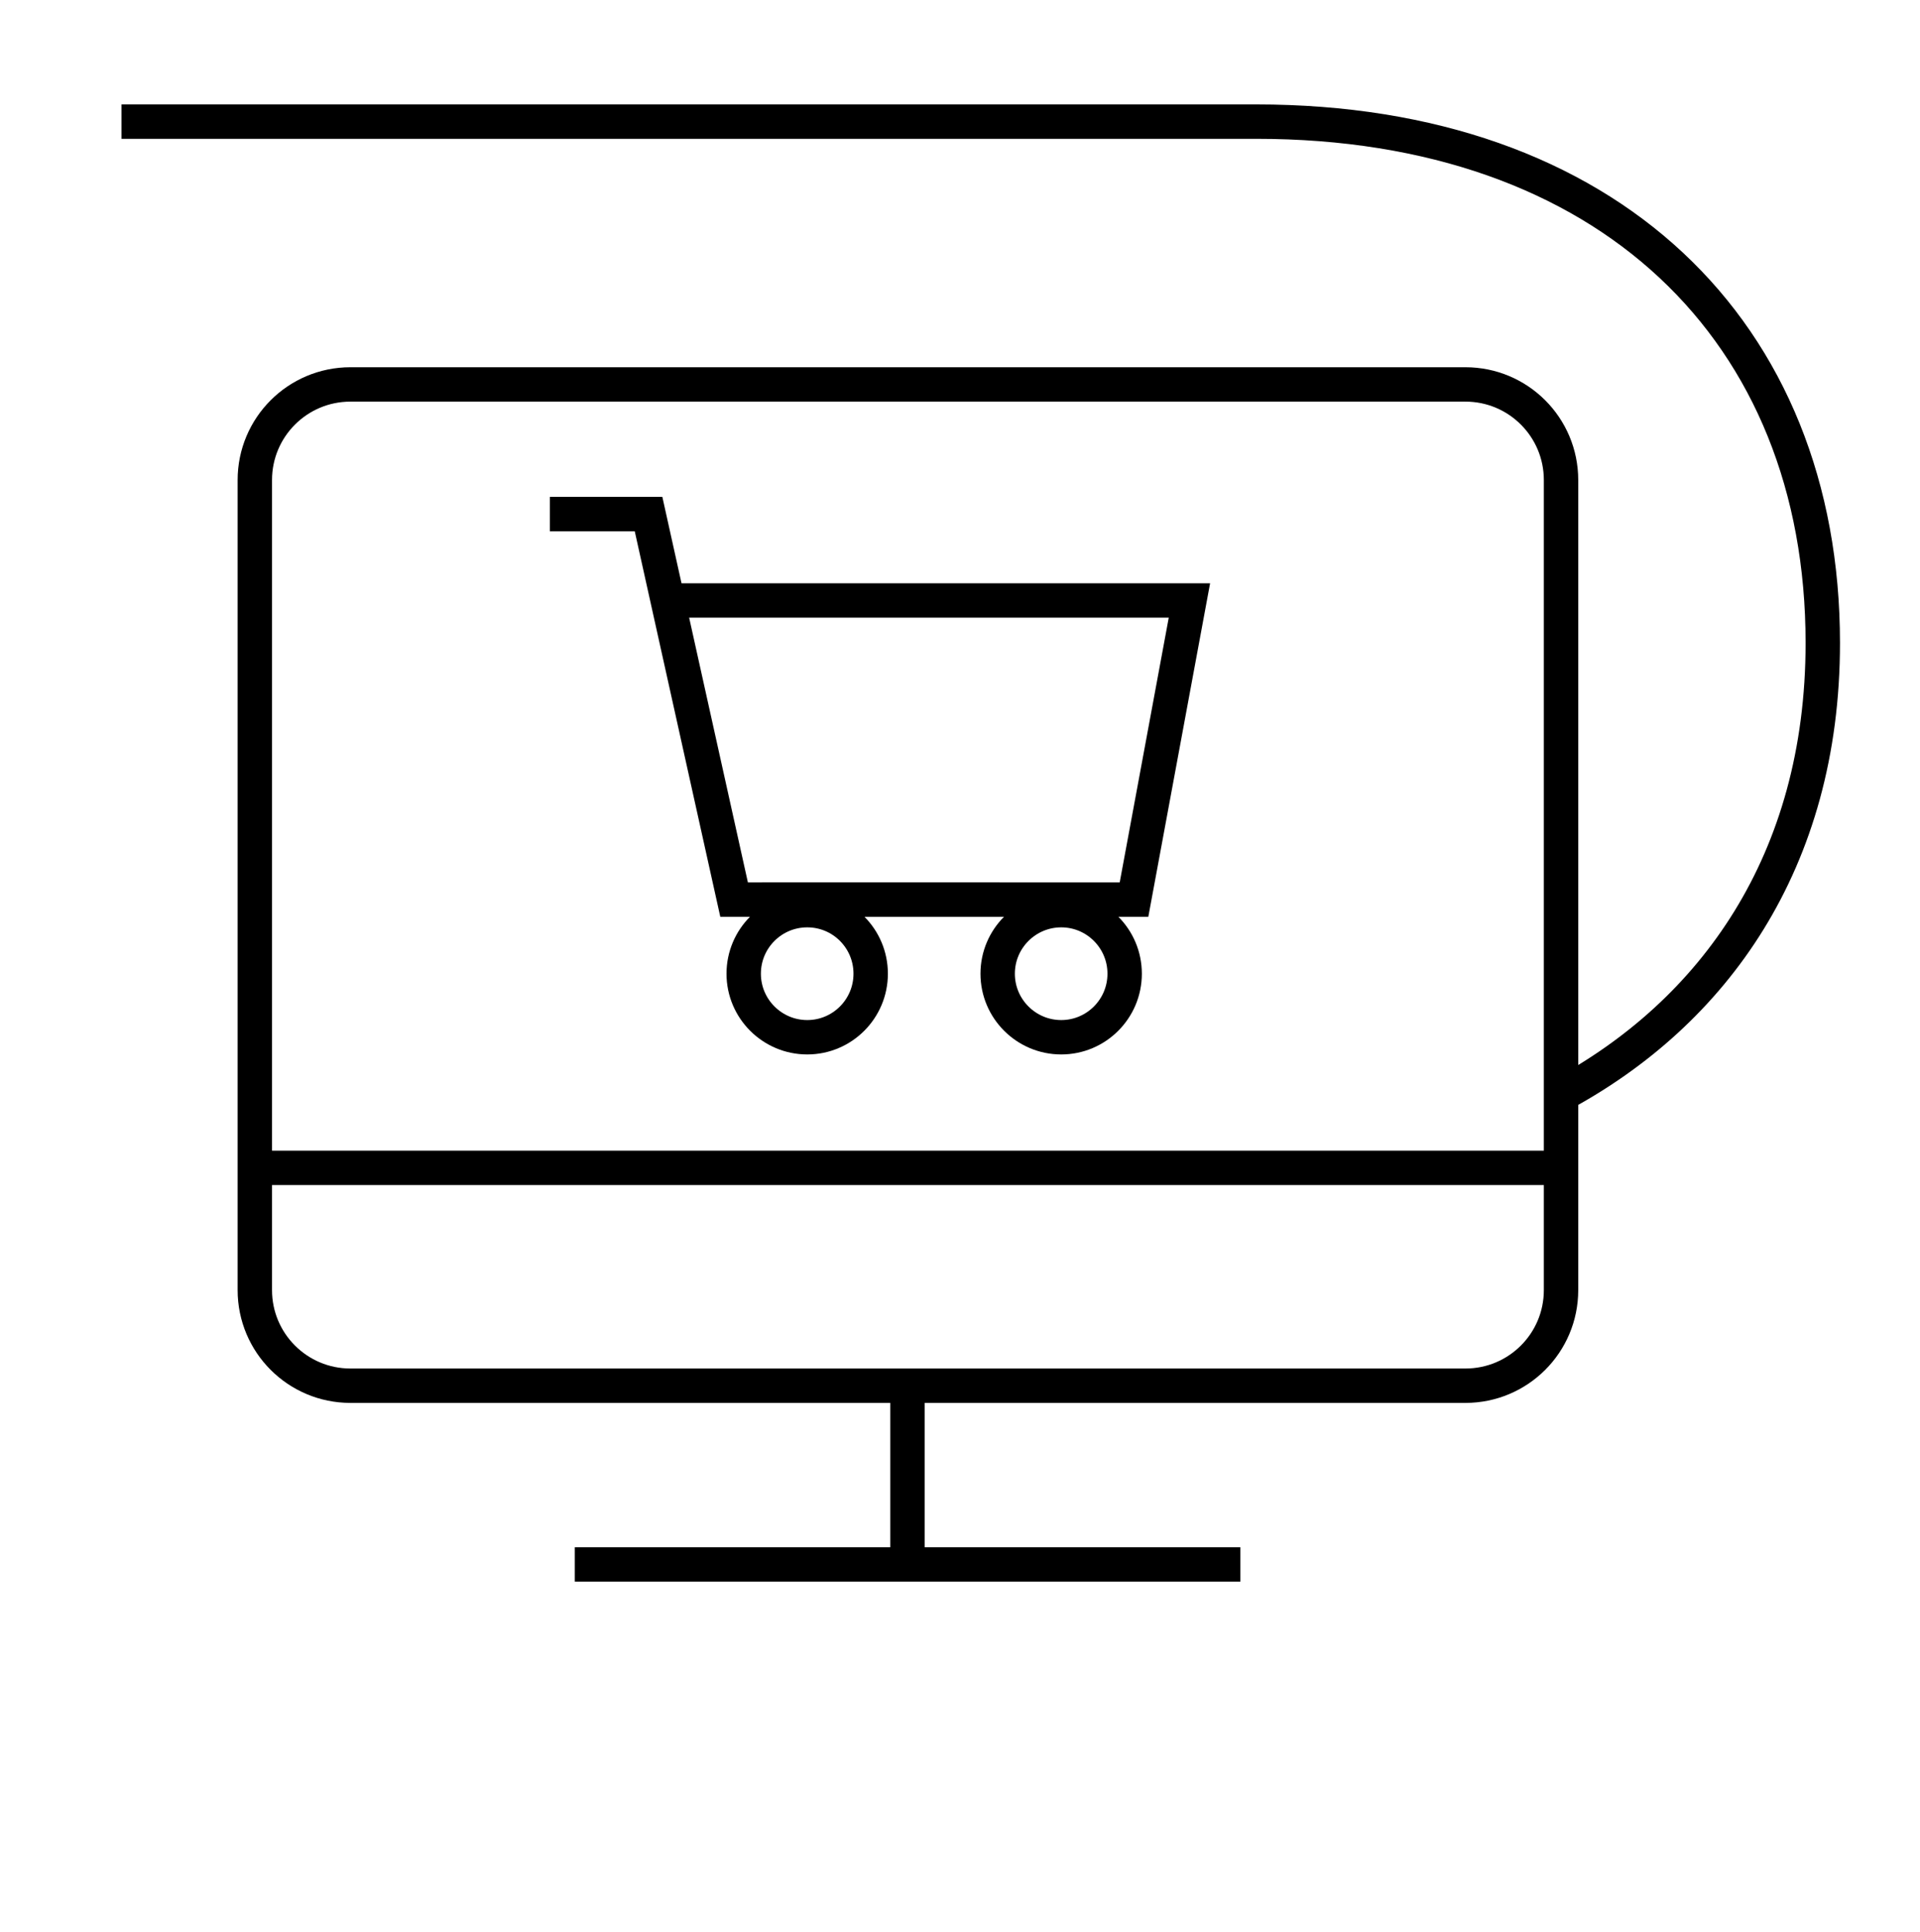
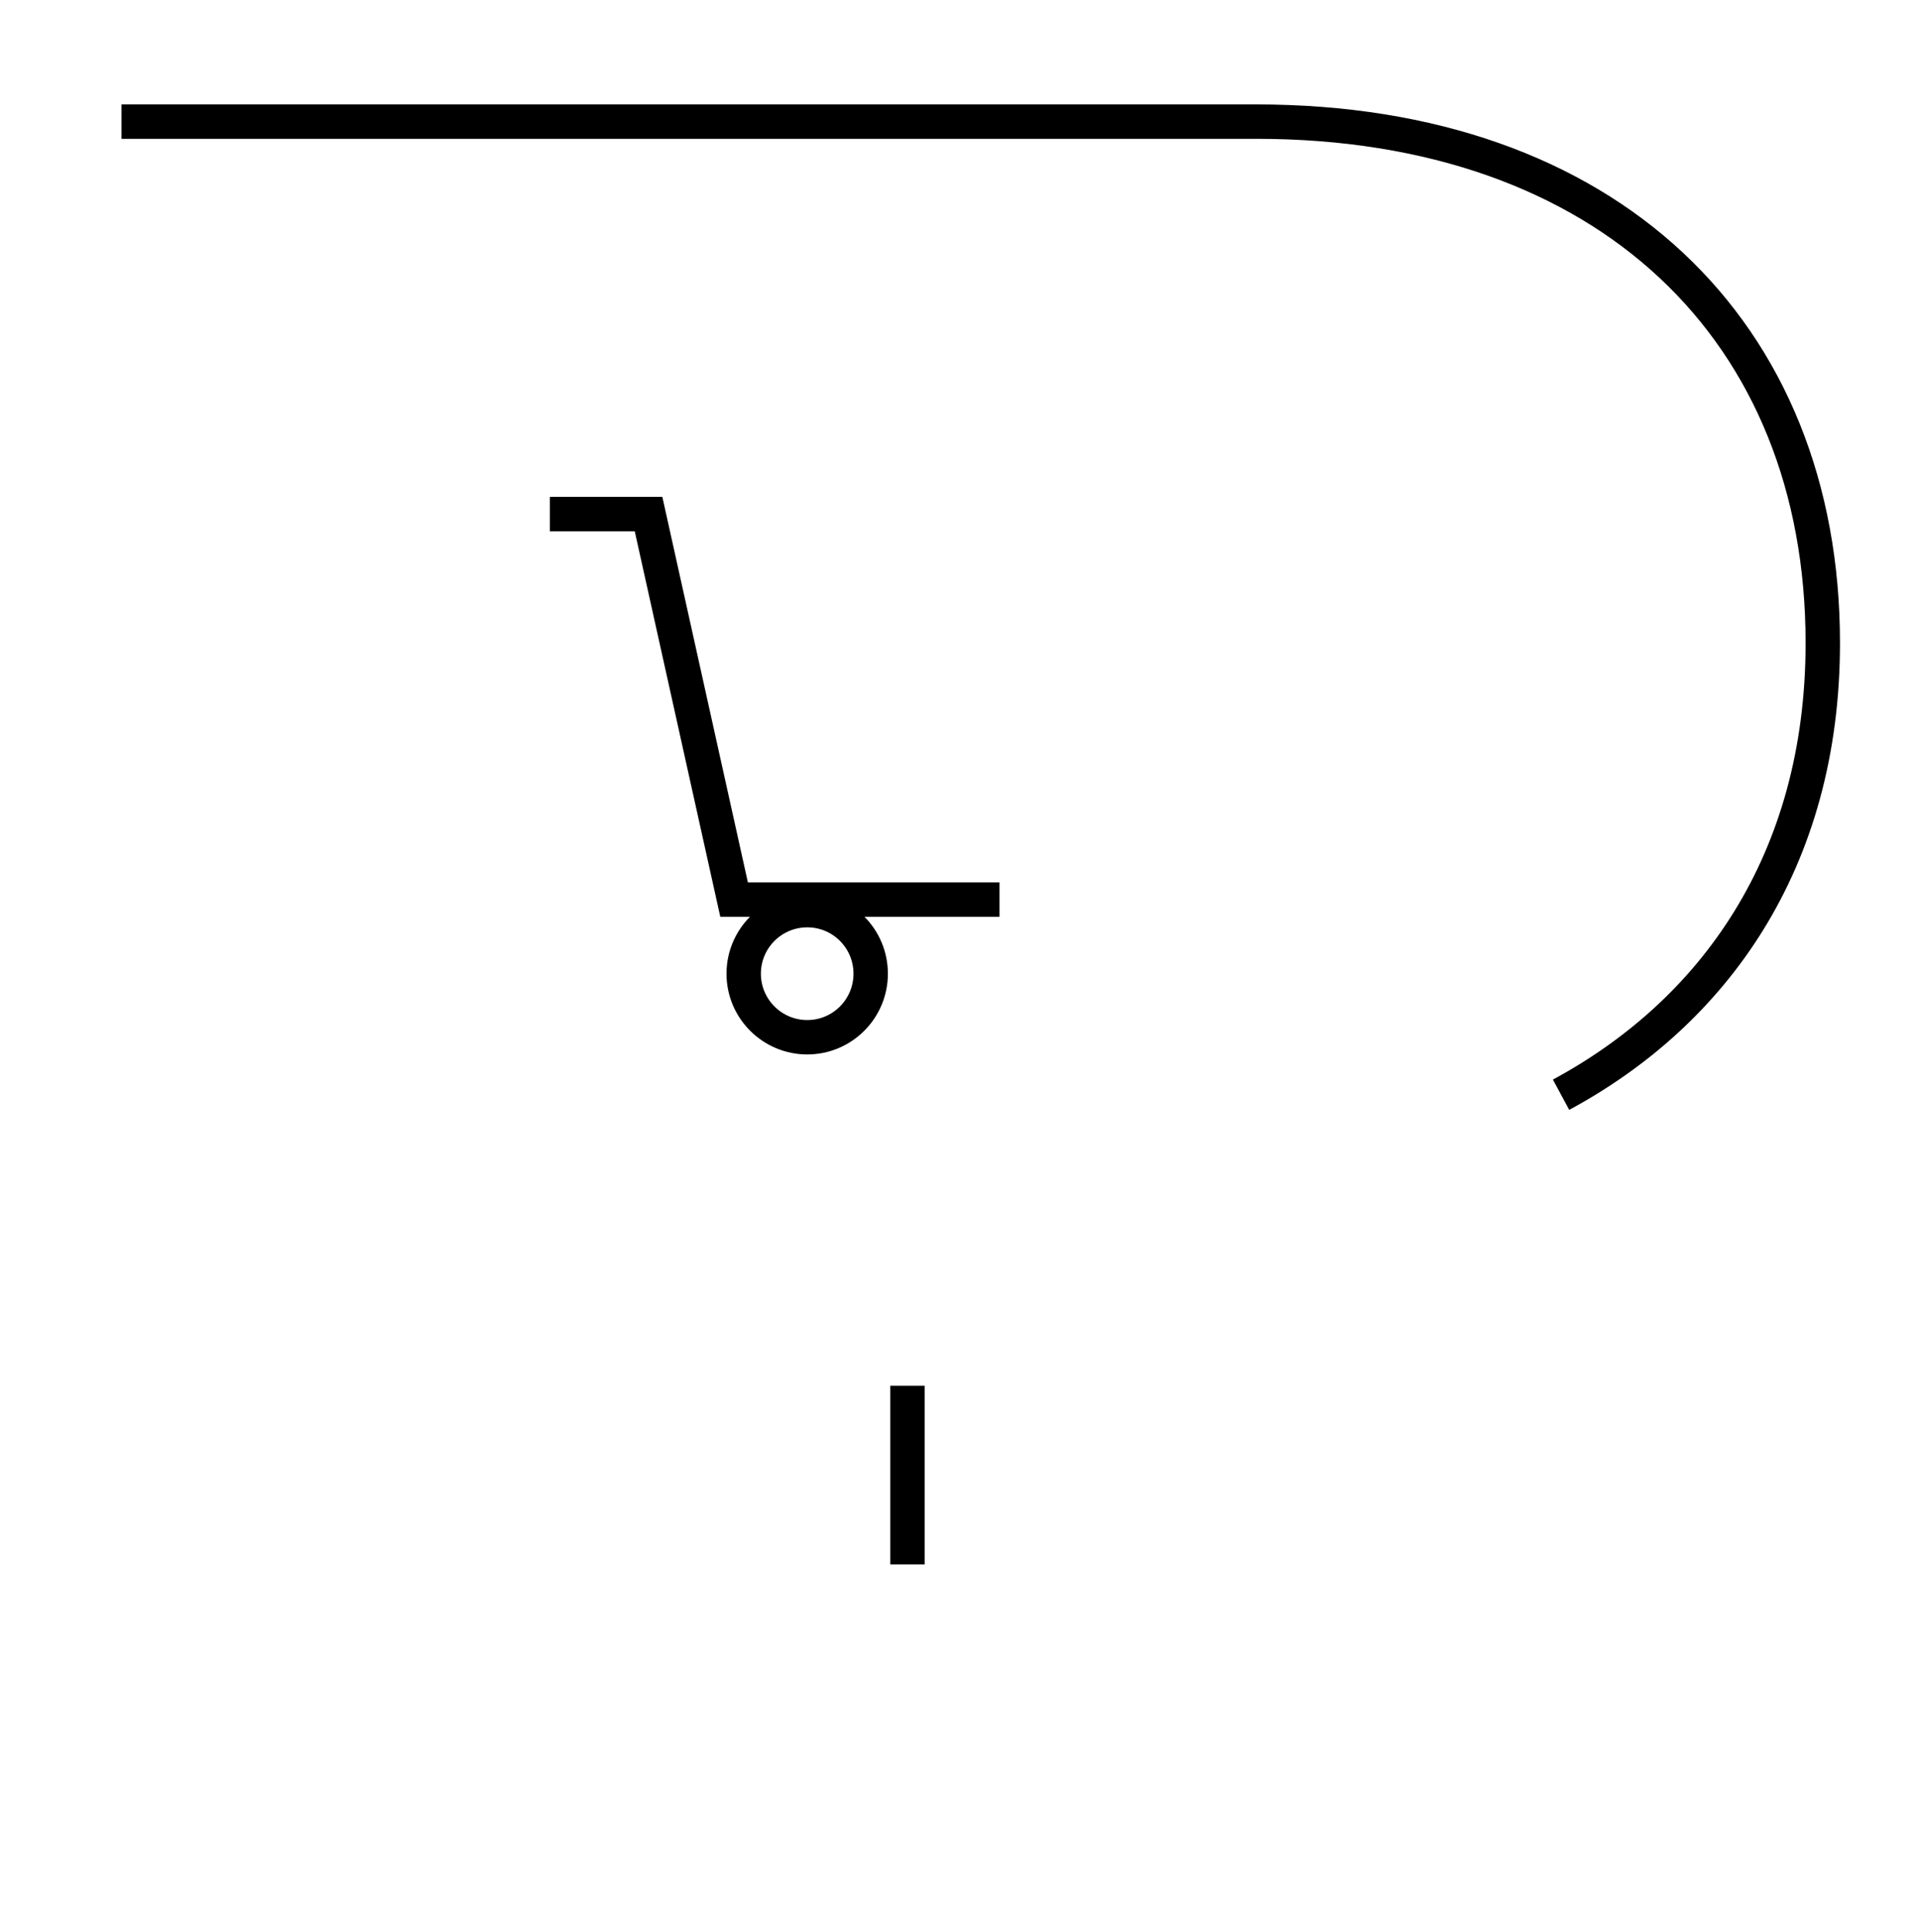
<svg xmlns="http://www.w3.org/2000/svg" id="icons" viewBox="0 0 158 159">
  <defs>
    <style>
      .cls-1 {
        fill: none;
        stroke: #000;
        stroke-miterlimit: 10;
        stroke-width: 2.83px;
      }
    </style>
  </defs>
-   <path id="path_231" data-name="path 231" class="cls-1" d="M62.72,74.04h30.6l4.56-24.62h-42.8" />
  <path id="path_232" data-name="path 232" class="cls-1" d="M45.25,42.31h8.12l7.04,31.73h21.84" />
  <path id="path_233" data-name="path 233" class="cls-1" d="M71.65,80.14c0,2.89-2.34,5.23-5.22,5.23s-5.23-2.34-5.23-5.23,2.34-5.23,5.23-5.23,5.22,2.34,5.22,5.23Z" />
-   <path id="path_234" data-name="path 234" class="cls-1" d="M92.55,80.14c0,2.89-2.34,5.23-5.22,5.23s-5.23-2.34-5.23-5.23,2.35-5.23,5.23-5.23,5.22,2.34,5.22,5.23Z" />
  <g id="internet">
-     <path id="path_507" data-name="path 507" class="cls-1" d="M120.59,114.05H28.84c-4.35,0-7.87-3.52-7.87-7.87V39.51c0-4.35,3.52-7.87,7.87-7.87h91.75c4.35,0,7.87,3.52,7.87,7.87v66.67c0,4.35-3.52,7.87-7.87,7.87Z" />
    <path class="cls-1" d="M128.46,90.1c12.53-6.75,21.54-19.15,21.54-37.18,0-25.66-17.69-42.91-46.62-42.91H10" />
-     <path id="path_508" data-name="path 508" class="cls-1" d="M20.97,96.12h107.42" />
-     <path id="path_509" data-name="path 509" class="cls-1" d="M47.3,128.76h54.77" />
    <path id="path_510" data-name="path 510" class="cls-1" d="M74.68,114.05v14.71" />
  </g>
</svg>